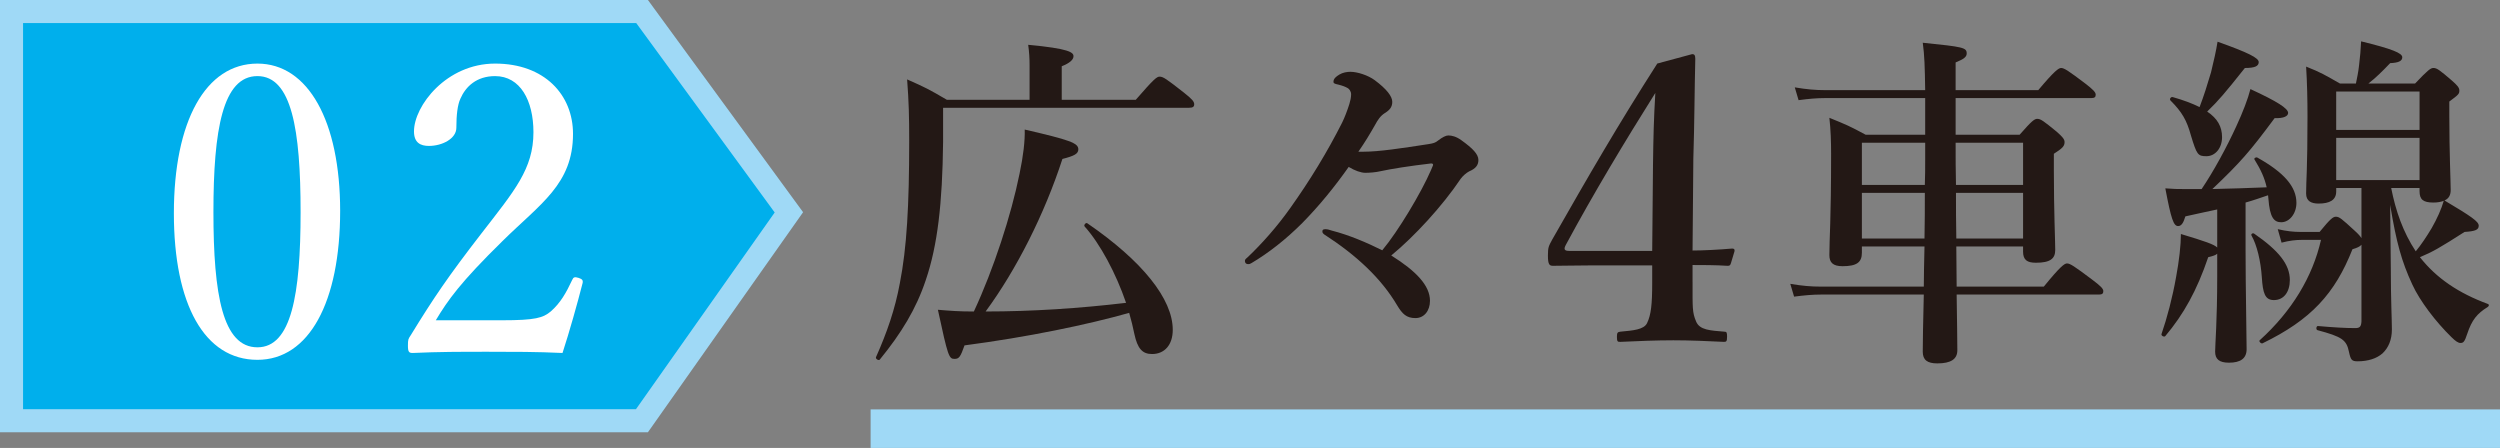
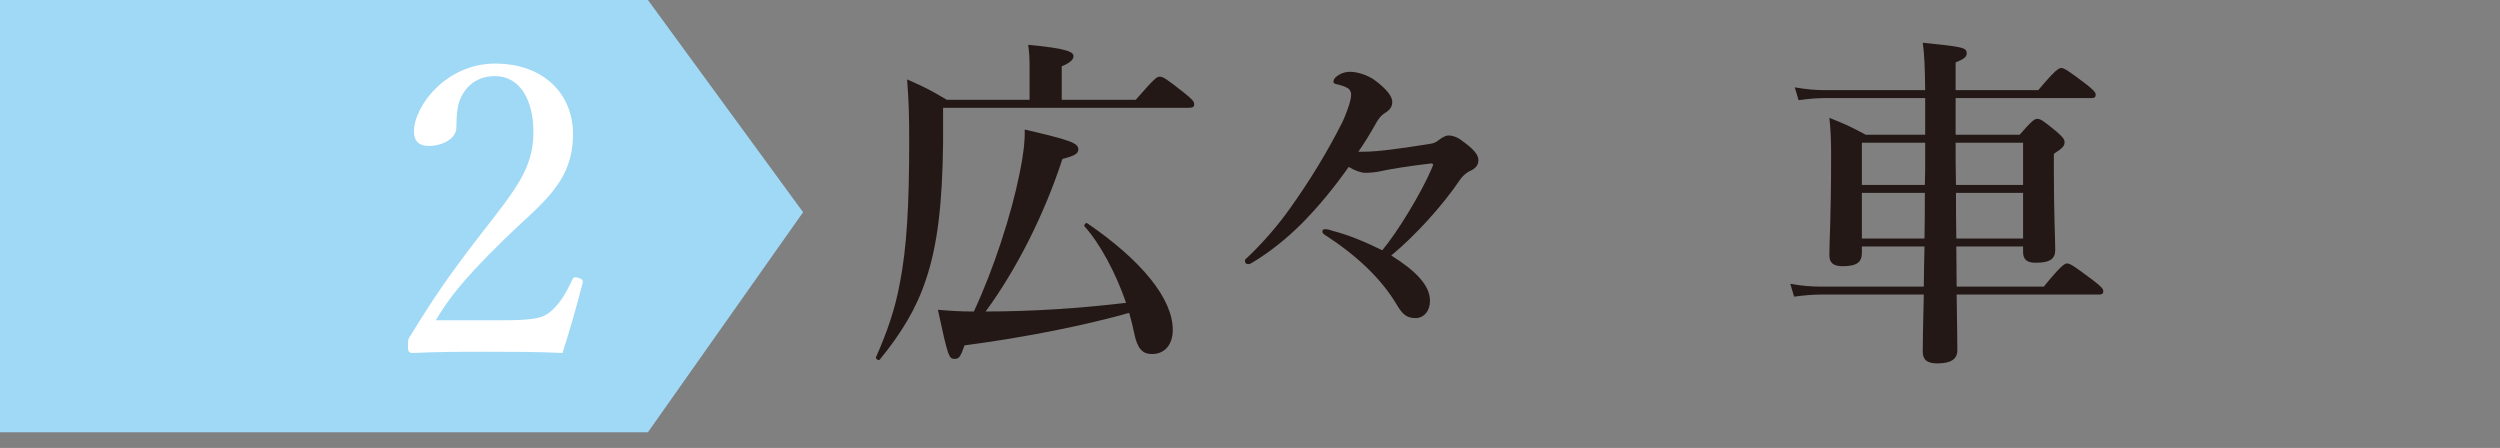
<svg xmlns="http://www.w3.org/2000/svg" id="_イヤー_2" viewBox="0 0 216.822 38.846">
  <rect x="0" y="0" width="216.822" height="38.846" fill="#808080" stroke="none" />
  <defs>
    <style>.cls-1{fill:#fff;}.cls-2{fill:#00afec;}.cls-3{fill:#9fd9f6;}.cls-4{fill:#231815;}</style>
  </defs>
  <g id="header_footr">
    <g>
      <path class="cls-4" d="M98.502,8.657c1.59-1.83,1.83-2.01,2.07-2.01,.3,0,.57,.18,2.1,1.38,.72,.57,.9,.78,.9,1.02,0,.21-.12,.3-.45,.3h-21.329v2.97c-.06,5.34-.48,8.969-1.5,11.969-.84,2.52-2.13,4.62-3.99,6.9-.09,.12-.39-.06-.33-.21,.96-2.16,1.65-4.14,2.07-6.42,.6-3.06,.81-6.72,.81-12.33,0-2.13-.03-3.36-.18-5.34,1.62,.72,1.86,.84,3.45,1.77h7.17v-3c0-.57-.03-1.14-.12-1.77,3.57,.33,3.93,.66,3.93,.99,0,.3-.33,.6-1.02,.87v2.91h6.42Zm-14.85,21.299c-.36,1.02-.48,1.17-.87,1.17-.48,0-.57-.21-1.44-4.26,1.08,.09,1.83,.15,3.12,.15,1.71-3.66,3.24-8.37,3.96-11.94,.33-1.56,.48-2.88,.45-3.84,3.9,.9,4.65,1.17,4.65,1.71,0,.39-.33,.57-1.38,.84-1.56,4.8-3.99,9.6-6.66,13.229,4.05,0,8.13-.27,12.18-.75-.87-2.55-2.25-5.13-3.6-6.63-.09-.12,.12-.36,.24-.27,4.77,3.27,7.41,6.57,7.41,9.24,0,1.32-.72,2.1-1.8,2.1-.84,0-1.26-.48-1.53-1.74-.12-.6-.27-1.2-.45-1.83-3.6,1.02-8.79,2.1-14.28,2.82Z" />
      <path class="cls-4" d="M124.11,14.747c.12-.3,.18-.39,.18-.45,0-.09-.06-.12-.18-.12-1.83,.21-3.51,.48-4.32,.66-.51,.12-1.05,.15-1.38,.15-.36,0-.9-.18-1.44-.51-1.23,1.74-2.52,3.33-4.02,4.86-1.44,1.44-2.94,2.61-4.41,3.48-.15,.09-.18,.09-.3,.09-.15,0-.27-.09-.27-.27,0-.12,.03-.15,.24-.33,1.23-1.17,2.52-2.61,3.69-4.26,1.71-2.4,3.21-4.86,4.5-7.41,.21-.42,.45-1.05,.63-1.62,.09-.3,.15-.57,.15-.84s-.18-.48-.3-.54c-.21-.12-.45-.21-.81-.3-.27-.06-.42-.09-.42-.24,0-.27,.21-.45,.51-.63s.66-.24,.96-.24c.6,0,1.53,.3,2.1,.72,1.05,.78,1.53,1.41,1.53,1.89,0,.45-.24,.72-.63,.96s-.63,.6-.87,1.05c-.48,.84-.84,1.44-1.44,2.31h.45c1.35,0,3.3-.3,5.64-.66,.39-.06,.6-.12,.81-.3,.39-.3,.69-.45,.9-.45,.3,0,.69,.09,1.14,.42,.96,.69,1.47,1.2,1.47,1.71,0,.45-.24,.75-.81,.99-.24,.12-.57,.42-.72,.63-1.59,2.37-4.02,5.01-6.03,6.66,2.16,1.35,3.36,2.61,3.36,3.93,0,.87-.51,1.5-1.26,1.5-.78,0-1.14-.36-1.59-1.11-1.38-2.34-3.54-4.35-6.33-6.15-.15-.12-.15-.18-.15-.27,0-.12,.06-.18,.27-.18,.18,0,.36,.06,.54,.12,1.53,.39,3.12,1.08,4.38,1.71,1.38-1.65,3.39-5.01,4.23-6.96Z" />
-       <path class="cls-4" d="M146.795,24.481c0,2.176-.034,2.618,.306,3.4,.306,.748,1.224,.782,2.447,.884,.204,0,.238,.068,.238,.442,0,.408-.068,.442-.272,.442-1.394-.068-2.958-.136-4.386-.136-1.462,0-3.162,.068-4.589,.136-.238,0-.306,0-.306-.442,0-.374,.068-.408,.306-.442,1.088-.102,2.04-.17,2.312-.748,.34-.714,.442-1.598,.442-3.468v-1.53h-5.372c-1.292,0-2.244,.034-3.23,.034-.306,0-.442-.102-.442-.884,0-.748,.068-.816,.374-1.394,3.196-5.609,5.677-9.893,9.111-15.264l3.025-.816c.17,0,.272,.068,.272,.408-.068,2.686-.068,5.473-.17,8.669l-.068,7.955c.918,0,2.244-.068,3.434-.17,.17,0,.238,.068,.204,.238l-.306,1.02c-.068,.204-.102,.238-.306,.238-.986-.068-2.312-.068-3.026-.068v1.496Zm-3.434-10.097c.034-2.55,.068-4.011,.204-6.323-2.651,4.216-5.371,8.737-7.751,13.156-.204,.374-.17,.544,.272,.544h7.208l.068-7.377Z" />
      <path class="cls-4" d="M166.969,8.507h-8.7c-.69,0-1.38,.06-2.28,.18l-.33-1.11c1.05,.18,1.83,.24,2.61,.24h8.7c-.03-2.01-.06-3.03-.21-4.11,3.54,.36,3.81,.42,3.81,.93,0,.3-.24,.48-.96,.78v2.4h7.169c1.41-1.68,1.77-1.92,1.98-1.92,.27,0,.63,.24,2.1,1.35,.66,.51,.9,.75,.9,.96s-.09,.3-.39,.3h-11.759v3.18h5.549c1.05-1.2,1.29-1.38,1.53-1.38,.3,0,.54,.18,1.68,1.11,.51,.45,.69,.66,.69,.9,0,.36-.18,.54-.93,1.02v1.38c0,3.63,.12,6.15,.12,6.96,0,.75-.42,1.11-1.68,1.11-.75,0-1.11-.24-1.11-.96v-.45h-5.79c0,1.17,.03,2.31,.03,3.48h7.56c1.44-1.77,1.8-2.01,2.01-2.01,.27,0,.63,.24,2.19,1.41,.72,.54,.96,.78,.96,.99s-.09,.3-.39,.3h-12.33c.03,2.25,.06,3.9,.06,4.83,0,.78-.57,1.14-1.74,1.14-.87,0-1.26-.3-1.26-1.02,0-.87,.03-2.46,.09-4.95h-8.939c-.69,0-1.38,.06-2.31,.18l-.33-1.11c1.05,.18,1.83,.24,2.61,.24h8.97c0-.72,.03-2.31,.06-3.48h-5.43v.54c0,.84-.45,1.17-1.68,1.17-.84,0-1.14-.33-1.14-.96,0-1.44,.15-2.97,.15-8.79,0-1.02-.03-2.07-.15-3.12,1.47,.6,1.71,.69,3.15,1.47h5.16v-3.18Zm-5.49,3.87v3.66h5.46c.03-.75,.03-1.5,.03-2.22v-1.44h-5.49Zm5.43,8.31c.03-1.17,.03-2.94,.03-3.96h-5.46v3.96h5.43Zm2.7-8.31c0,1.23,0,2.43,.03,3.66h5.82v-3.66h-5.85Zm5.85,8.31v-3.96h-5.82c0,.96,0,2.79,.03,3.96h5.79Z" />
-       <path class="cls-4" d="M192.296,18.166c-.75,.15-1.65,.36-2.76,.6-.18,.6-.36,.84-.63,.84-.39,0-.6-.57-1.11-3.27,.75,.06,1.05,.06,1.56,.06h1.59c1.05-1.56,2.16-3.6,3-5.43,.57-1.23,1.02-2.4,1.23-3.24,2.34,1.08,3.27,1.68,3.27,2.07,0,.27-.36,.48-1.17,.45-2.16,2.91-2.94,3.81-5.399,6.15,1.56-.03,3.15-.09,4.709-.15-.18-.81-.51-1.53-1.05-2.4-.09-.12,.12-.24,.24-.18,2.31,1.29,3.39,2.52,3.39,3.93,0,.93-.6,1.68-1.32,1.68-.63,0-.99-.42-1.11-2.04l-.03-.3c-.63,.21-1.29,.45-1.95,.63v4.17c0,3.21,.09,7.229,.09,8.55,0,.81-.54,1.17-1.53,1.17-.84,0-1.2-.3-1.2-.96,0-.63,.18-2.61,.18-6.54v-1.95c-.12,.12-.39,.21-.78,.3-.99,2.91-2.13,4.95-3.72,6.84-.09,.12-.39-.03-.33-.18,.48-1.38,.96-3.21,1.26-4.92,.27-1.44,.42-2.79,.42-3.75,2.1,.63,2.88,.9,3.15,1.17v-3.3Zm-.54-11.879c.24-.96,.45-1.92,.57-2.67,2.7,.96,3.57,1.41,3.57,1.77,0,.36-.36,.51-1.2,.51-1.77,2.22-2.25,2.79-3.27,3.78,.9,.6,1.29,1.32,1.29,2.22,0,.96-.6,1.65-1.35,1.65s-.84-.12-1.35-1.8c-.36-1.32-.78-2.04-1.77-3.03-.12-.12,.03-.33,.18-.3,.96,.27,1.74,.57,2.34,.87,.36-.93,.69-1.98,.99-3Zm5.459,19.739c-.78,0-.96-.6-1.05-1.98s-.42-2.79-.9-3.63c-.06-.12,.12-.24,.24-.15,2.13,1.47,3.09,2.67,3.09,4.02,0,1.02-.51,1.74-1.38,1.74Zm10.14-2.34c0,2.16,.09,4.08,.09,4.89,0,.9-.3,1.59-.81,2.07-.51,.45-1.26,.69-2.16,.69-.51,0-.6-.12-.75-.81-.21-1.05-.6-1.32-2.729-1.89-.15-.03-.12-.36,.03-.36,1.38,.12,2.37,.18,3.24,.18,.39,0,.51-.12,.54-.57v-6.66c-.12,.15-.36,.27-.78,.39-1.53,3.87-3.6,6.12-7.8,8.16-.12,.06-.36-.18-.24-.27,2.79-2.52,4.59-5.52,5.31-8.7h-1.68c-.51,0-1.05,.06-1.74,.24l-.33-1.17c.78,.18,1.38,.24,1.98,.24h1.65c.93-1.14,1.17-1.32,1.41-1.32,.3,0,.51,.18,1.65,1.23,.3,.27,.48,.48,.57,.63v-4.35h-2.19v.3c0,.75-.57,1.05-1.53,1.05-.63,0-1.08-.21-1.08-.87,0-1.14,.12-2.04,.12-6.69,0-1.44-.03-2.88-.12-4.32,1.35,.54,1.56,.69,2.94,1.47h1.38c.09-.45,.21-.99,.27-1.56,.09-.69,.15-1.44,.18-2.1,2.7,.66,3.57,1.02,3.57,1.38,0,.33-.33,.48-1.05,.51-.66,.69-1.23,1.26-1.89,1.77h4.05c1.11-1.17,1.35-1.35,1.59-1.35,.3,0,.54,.18,1.59,1.08,.48,.42,.66,.63,.66,.87,0,.3-.06,.36-.87,.96v1.23c0,3.27,.12,5.7,.12,6.45,0,.45-.18,.75-.54,.9,2.37,1.41,2.97,1.83,2.97,2.19,0,.36-.3,.48-1.23,.54-2.16,1.38-2.73,1.71-3.87,2.19,1.44,1.83,3.36,3.12,5.88,4.05,.15,.06,.12,.18,0,.27-.93,.57-1.38,1.14-1.77,2.31-.24,.75-.36,.81-.6,.81-.18,0-.42-.15-.78-.51-1.35-1.32-2.73-3.12-3.39-4.56-.93-2.01-1.38-3.63-1.92-6.9l.06,5.91Zm2.49-15.749h-7.23v3.33h7.23v-3.33Zm0,4.02h-7.23v3.66h7.23v-3.66Zm-2.46,4.35c.39,1.98,1.02,3.81,2.13,5.49,.45-.54,.93-1.26,1.38-2.01,.48-.84,.84-1.65,1.05-2.37-.24,.09-.51,.15-.9,.15-.9,0-1.2-.27-1.2-.99v-.27h-2.46Z" />
    </g>
-     <rect class="cls-3" x="75.507" y="35.504" width="141.316" height="3.342" />
    <g>
      <polygon class="cls-3" points="56.194 37.488 0 37.488 0 0 56.194 0 69.651 18.405 56.194 37.488" />
-       <polygon class="cls-2" points="2 35.488 2 2 55.179 2 67.188 18.427 55.157 35.488 2 35.488" />
      <g>
-         <path class="cls-1" d="M29.501,18.291c0,7.911-2.695,12.916-7.175,12.916-4.585,0-7.246-4.795-7.246-12.706,0-8.016,2.766-12.986,7.246-12.986,4.41,0,7.175,5.006,7.175,12.776Zm-10.991,.105c0,7.176,.805,11.726,3.815,11.726,2.94,0,3.745-4.551,3.745-11.726,0-7.141-.77-11.796-3.745-11.796-3.011,0-3.815,4.655-3.815,11.796Z" />
        <path class="cls-1" d="M43.536,27.777c2.905,0,3.57-.21,4.235-.77,.84-.735,1.33-1.61,1.855-2.73,.105-.245,.21-.28,.56-.175,.315,.105,.385,.21,.35,.42-.455,1.785-1.155,4.27-1.75,6.091-2.24-.105-4.235-.105-6.476-.105-2.275,0-4.271,0-6.511,.105-.315,0-.42-.07-.42-.63s.035-.595,.245-.91c1.995-3.255,3.255-5.11,6.125-8.821,2.871-3.71,4.516-5.601,4.516-8.786,0-2.765-1.155-4.865-3.325-4.865-1.61,0-2.555,.91-3.01,1.96-.245,.525-.35,1.4-.35,2.52,0,.945-1.225,1.575-2.38,1.575-.735,0-1.295-.28-1.295-1.26,0-2.205,2.8-5.881,7.036-5.881,4.305,0,6.756,2.73,6.756,6.091,0,4.375-2.835,6.056-6.126,9.311-3.64,3.57-4.726,5.111-5.775,6.861h5.741Z" />
      </g>
    </g>
  </g>
</svg>